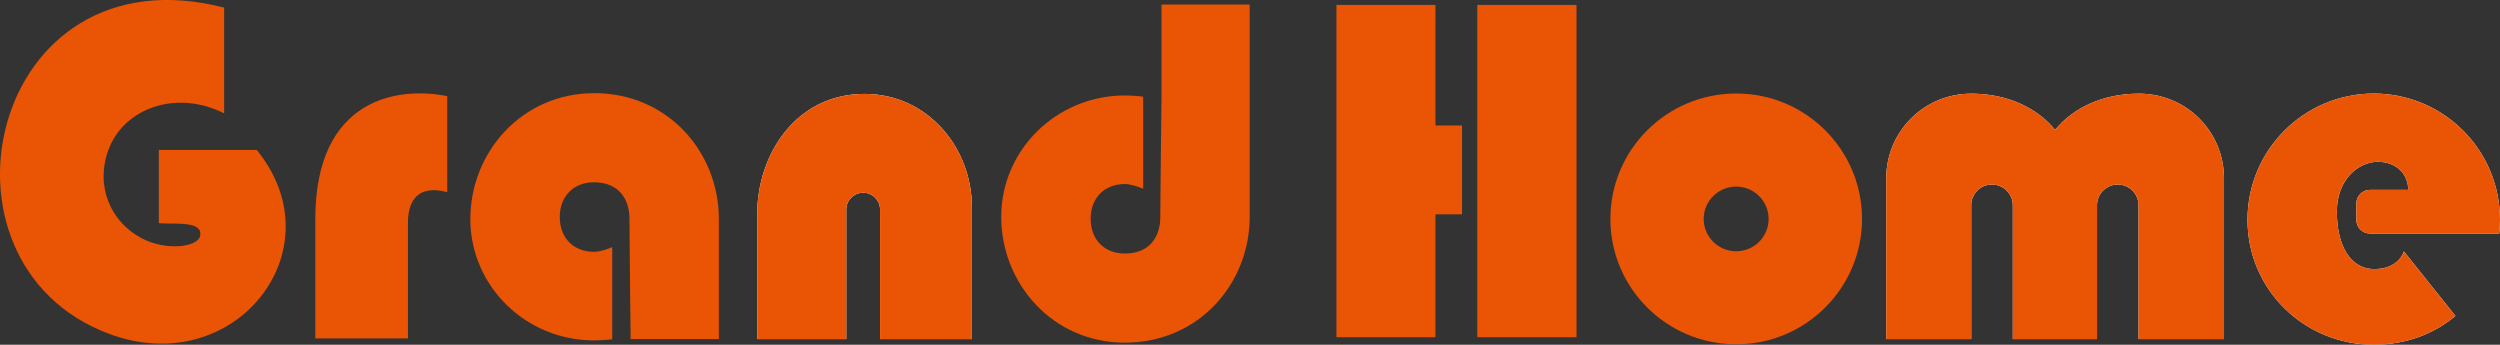
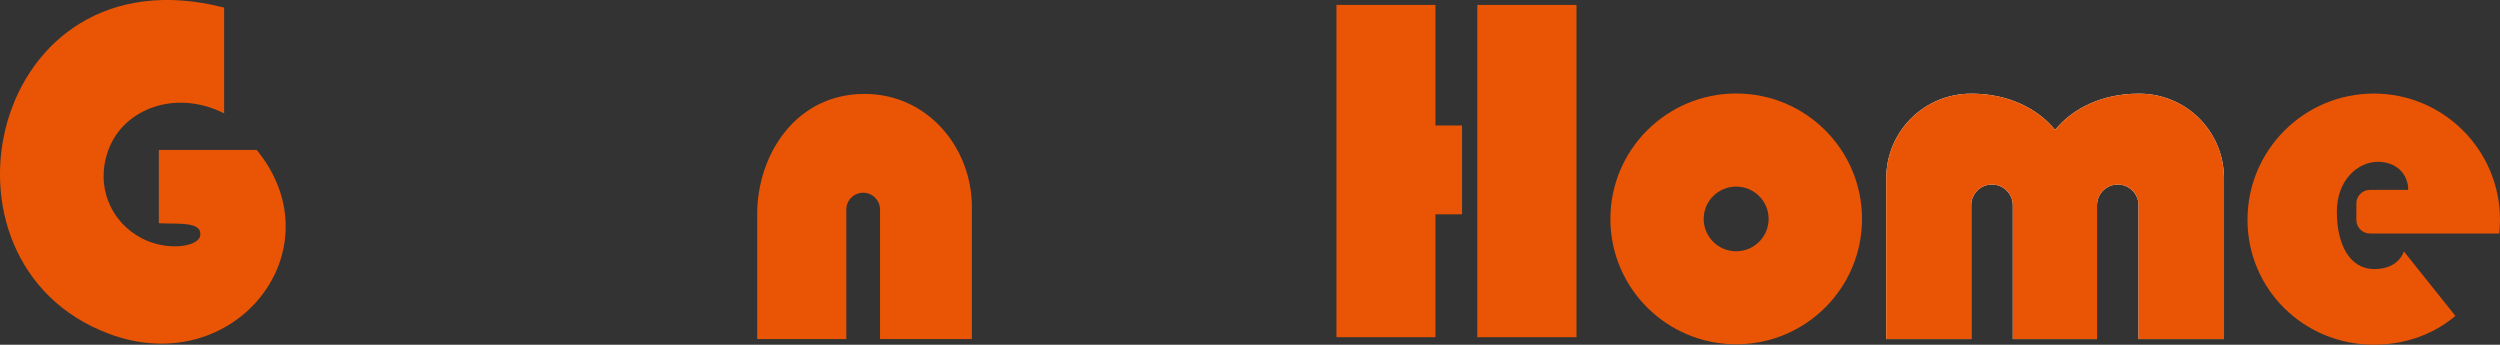
<svg xmlns="http://www.w3.org/2000/svg" id="_レイヤー_1" viewBox="0 0 483.16 66.63">
  <rect x="0" y="0" width="483.16" height="66.63" fill="#333333" stroke="none" />
  <defs>
    <style>.cls-1{fill:#e95504;}.cls-2{fill:#fff;}</style>
  </defs>
  <path class="cls-1" d="M43.32,1.47v20.44c-9.22-4.67-19.5-1.03-22.43,7.23-2.47,6.94.53,13.75,6.46,16.89,4.77,2.54,10.98,1.74,11.34-.49.48-2.92-4.83-2.15-7.99-2.41v-14.15h18.92c15.75,19.29-4.29,44.67-28.64,35.5C-15.55,50.73-2.02-10.19,43.32,1.47Z" />
-   <path class="cls-1" d="M60.94,65.4v-23.07c0-23.48,16.11-25.67,25.49-23.74v18.55c-4.46-1.22-7.59.35-7.59,5.96v22.3h-17.91Z" />
-   <path class="cls-1" d="M114.8,18.01c-13.91,0-23.9,11.39-23.9,24.33s10.7,23.45,23.9,23.45c1.04,0,2.52-.1,3.52-.21v-17.82c-.94.42-2.42.91-3.52.91-4.03,0-6.62-2.77-6.62-6.72s2.59-6.72,6.62-6.72c4.82,0,6.85,3.29,6.85,7.01s.22,22.42.22,22.42v.87h17.06v-23.2c0-12.94-9.84-24.33-24.12-24.33Z" />
-   <path class="cls-1" d="M217.4,66.23c-13.91,0-23.9-11.39-23.9-24.33s10.71-23.45,23.9-23.45c1.05,0,2.52.1,3.53.24v17.8c-.94-.42-2.42-.92-3.53-.92-4.03,0-6.62,2.76-6.62,6.72s2.59,6.71,6.62,6.71c4.81,0,6.84-3.29,6.84-7s.23-22.42.23-22.42V.87h17.05v41.02c0,12.94-9.84,24.33-24.12,24.33Z" />
  <rect class="cls-1" x="285.51" y=".95" width="19.17" height="64.22" />
  <polygon class="cls-1" points="282.56 24.25 277.42 24.25 277.42 .95 258.29 .95 258.29 65.17 277.42 65.17 277.42 41.42 282.56 41.42 282.56 24.25" />
-   <path class="cls-2" d="M458.9,52.01c-4.8,0-7.27-4.76-7.27-11.1s4.27-9.64,7.91-9.64,5.88,2.41,5.88,5.43h-7.4c-1.45,0-2.62,1.17-2.62,2.6v3.21c0,1.45,1.18,2.62,2.62,2.62h25c.07-.87.14-1.77.14-2.66,0-13.47-10.92-24.39-24.39-24.39s-24.41,10.92-24.41,24.39,10.93,24.15,24.41,24.15c6.01,0,11.51-1.97,15.77-5.57l-9.96-12.47s-.9,3.42-5.68,3.42Z" />
  <path class="cls-1" d="M458.9,52.01c-4.8,0-7.27-4.76-7.27-11.1s4.27-9.64,7.91-9.64,5.88,2.41,5.88,5.43h-7.4c-1.45,0-2.62,1.17-2.62,2.6v3.21c0,1.45,1.18,2.62,2.62,2.62h25c.07-.87.14-1.77.14-2.66,0-13.47-10.92-24.39-24.39-24.39s-24.41,10.92-24.41,24.39,10.93,24.15,24.41,24.15c6.01,0,11.51-1.97,15.77-5.57l-9.96-12.47s-.9,3.42-5.68,3.42Z" />
-   <path class="cls-2" d="M187.83,39.99c0-11.37-8.49-21.84-20.74-21.84-13.37,0-20.75,11.84-20.75,23.2v24.18h17.22v-25.03c0-1.79,1.46-3.25,3.26-3.25s3.26,1.46,3.26,3.25v25.03h17.75v-25.55Z" />
  <path class="cls-1" d="M187.83,39.99c0-11.37-8.49-21.84-20.74-21.84-13.37,0-20.75,11.84-20.75,23.2v24.18h17.22v-25.03c0-1.79,1.46-3.25,3.26-3.25s3.26,1.46,3.26,3.25v25.03h17.75v-25.55Z" />
  <path class="cls-1" d="M359.86,42.31c0,13.38-10.89,24.23-24.31,24.23s-24.32-10.85-24.32-24.23,10.89-24.24,24.32-24.24,24.31,10.85,24.31,24.24ZM335.54,36.06c-3.47,0-6.28,2.8-6.28,6.25s2.81,6.25,6.28,6.25,6.27-2.8,6.27-6.25-2.82-6.25-6.27-6.25Z" />
  <path class="cls-2" d="M413.38,18.1c-7.08,0-12.78,2.82-16.2,7-3.43-4.18-9.12-7-16.21-7-9.19,0-16.43,7.38-16.43,16.38v31.05h16.43v-25.88c0-2.19,1.8-3.99,4-3.99s4.03,1.8,4.03,3.99v25.88h16.28v-25.88c0-2.19,1.8-3.99,4.01-3.99s4.01,1.8,4.01,3.99v25.88h16.52v-31.05c0-9-7.22-16.38-16.43-16.38Z" />
  <path class="cls-1" d="M413.38,18.1c-7.08,0-12.78,2.82-16.2,7-3.43-4.18-9.12-7-16.21-7-9.19,0-16.43,7.38-16.43,16.38v31.05h16.43v-25.88c0-2.19,1.8-3.99,4-3.99s4.03,1.8,4.03,3.99v25.88h16.28v-25.88c0-2.19,1.8-3.99,4.01-3.99s4.01,1.8,4.01,3.99v25.88h16.52v-31.05c0-9-7.22-16.38-16.43-16.38Z" />
</svg>